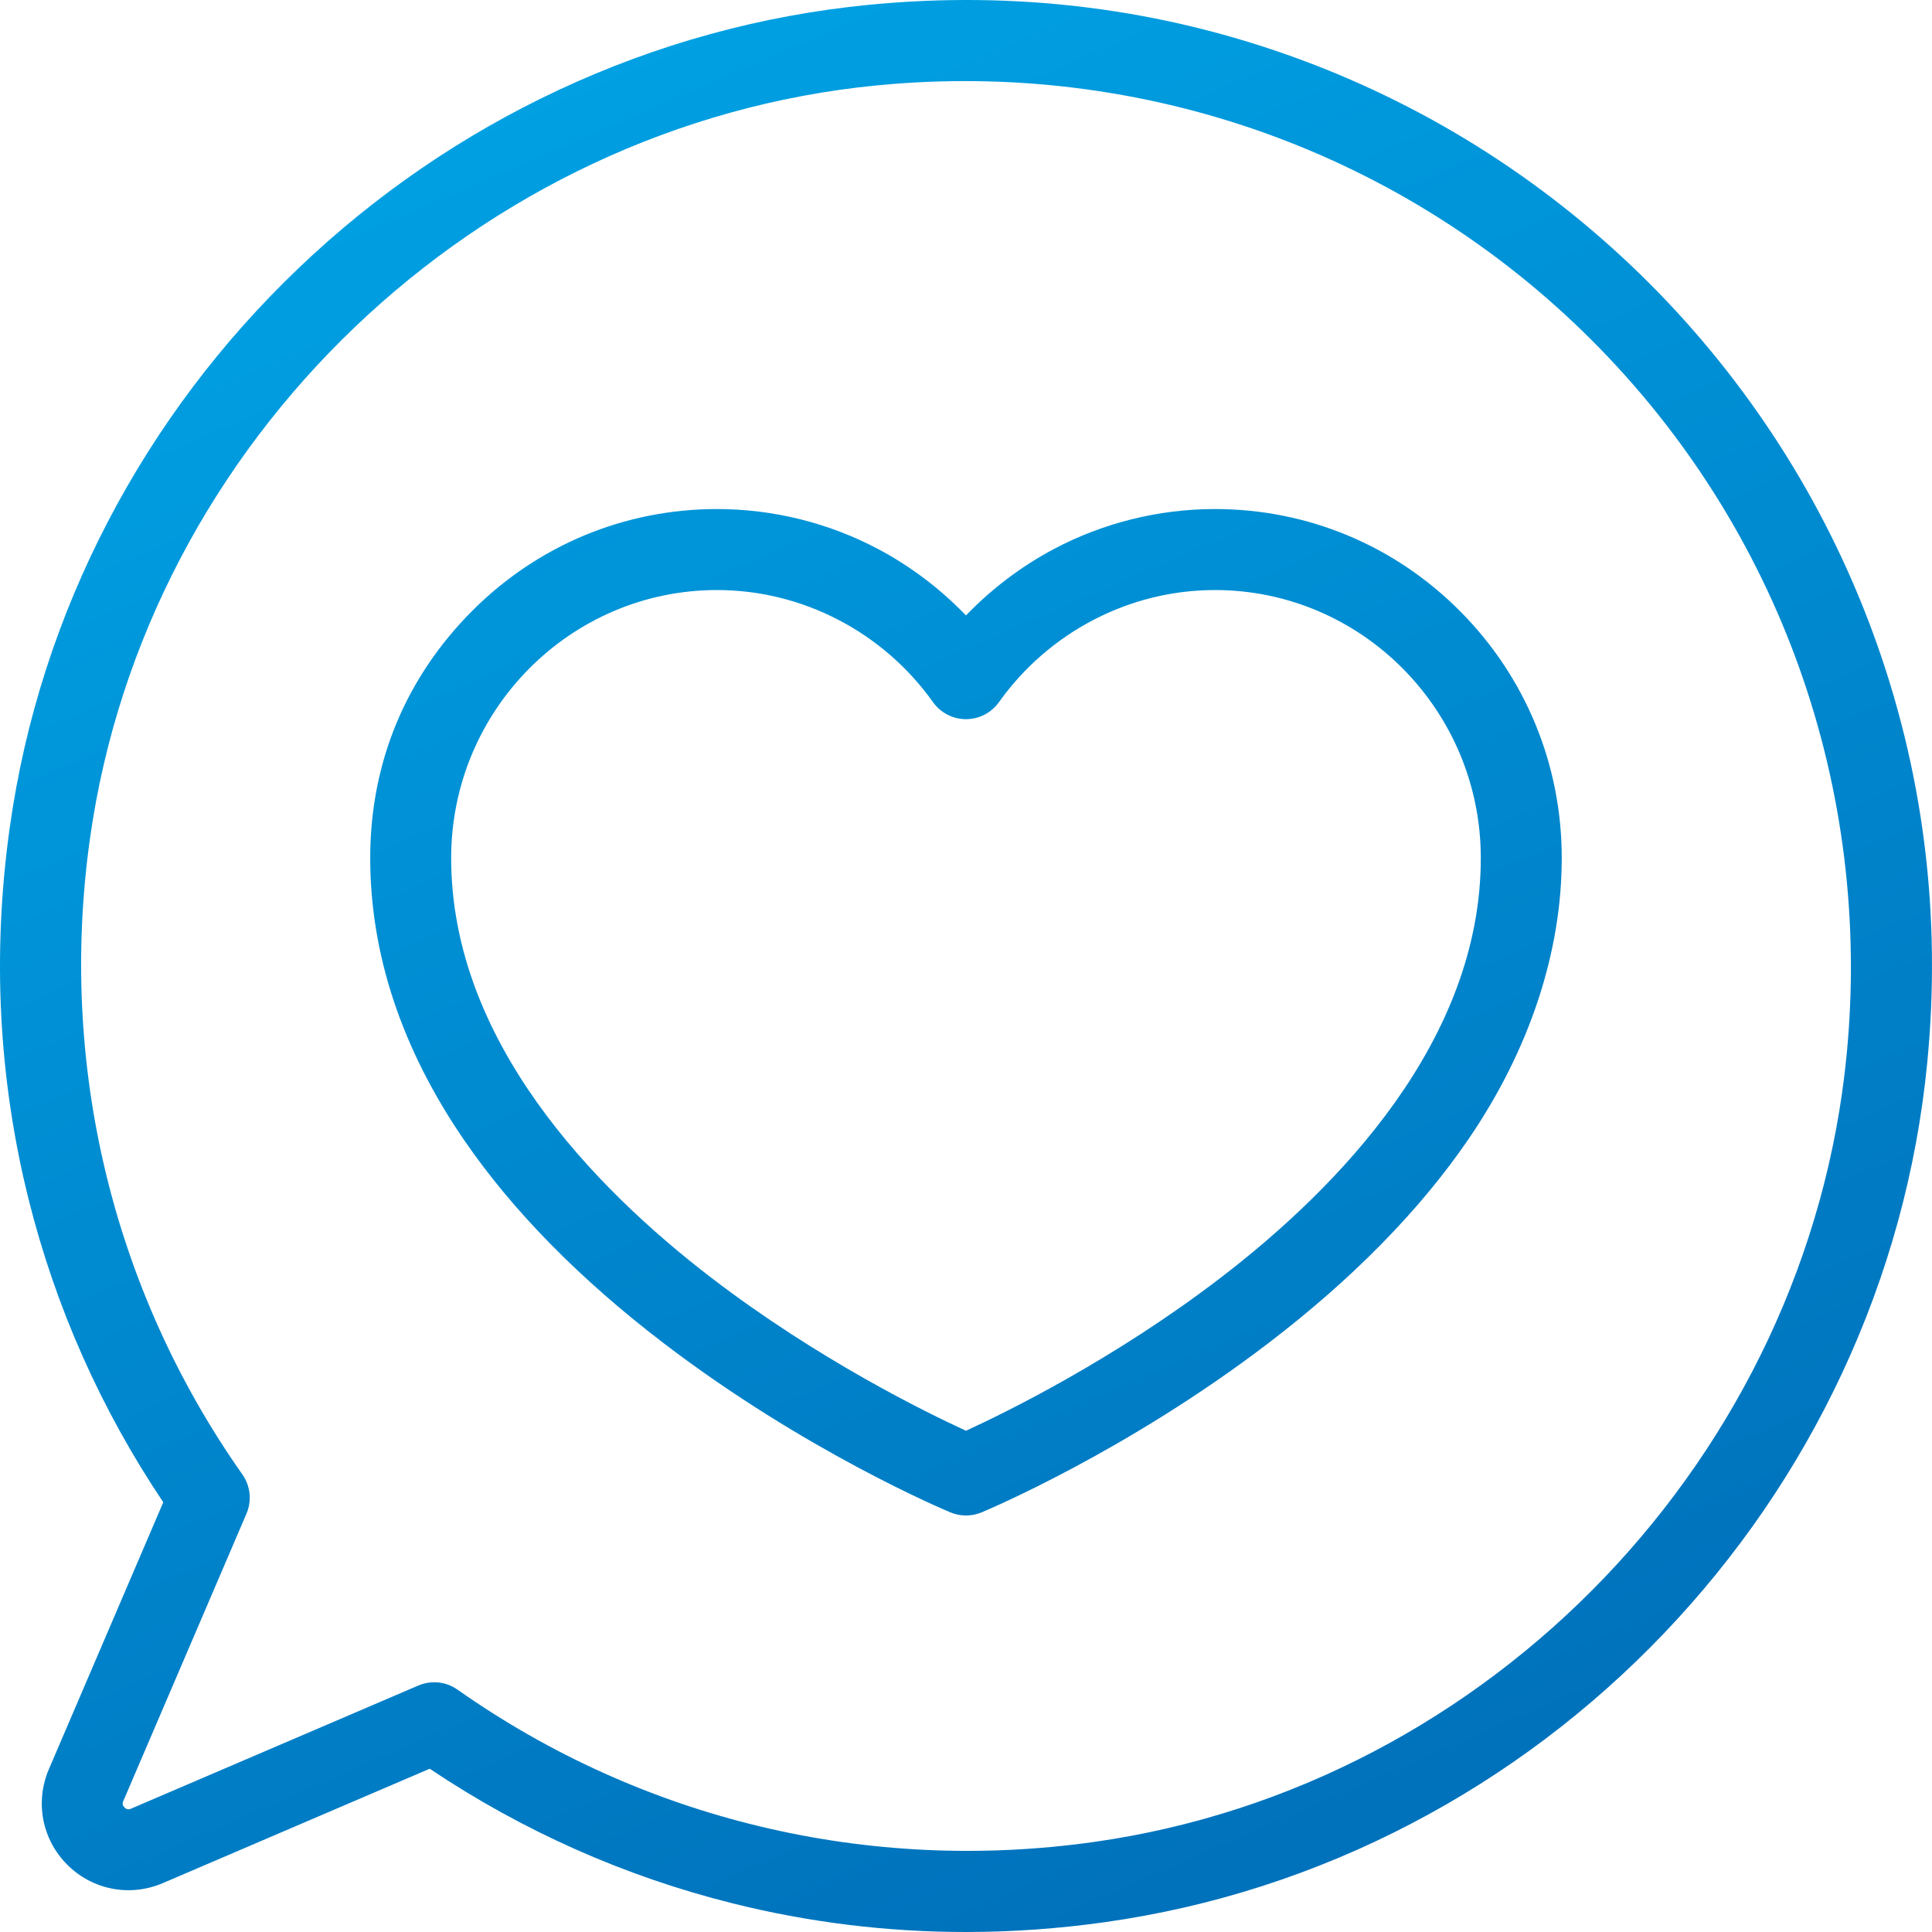
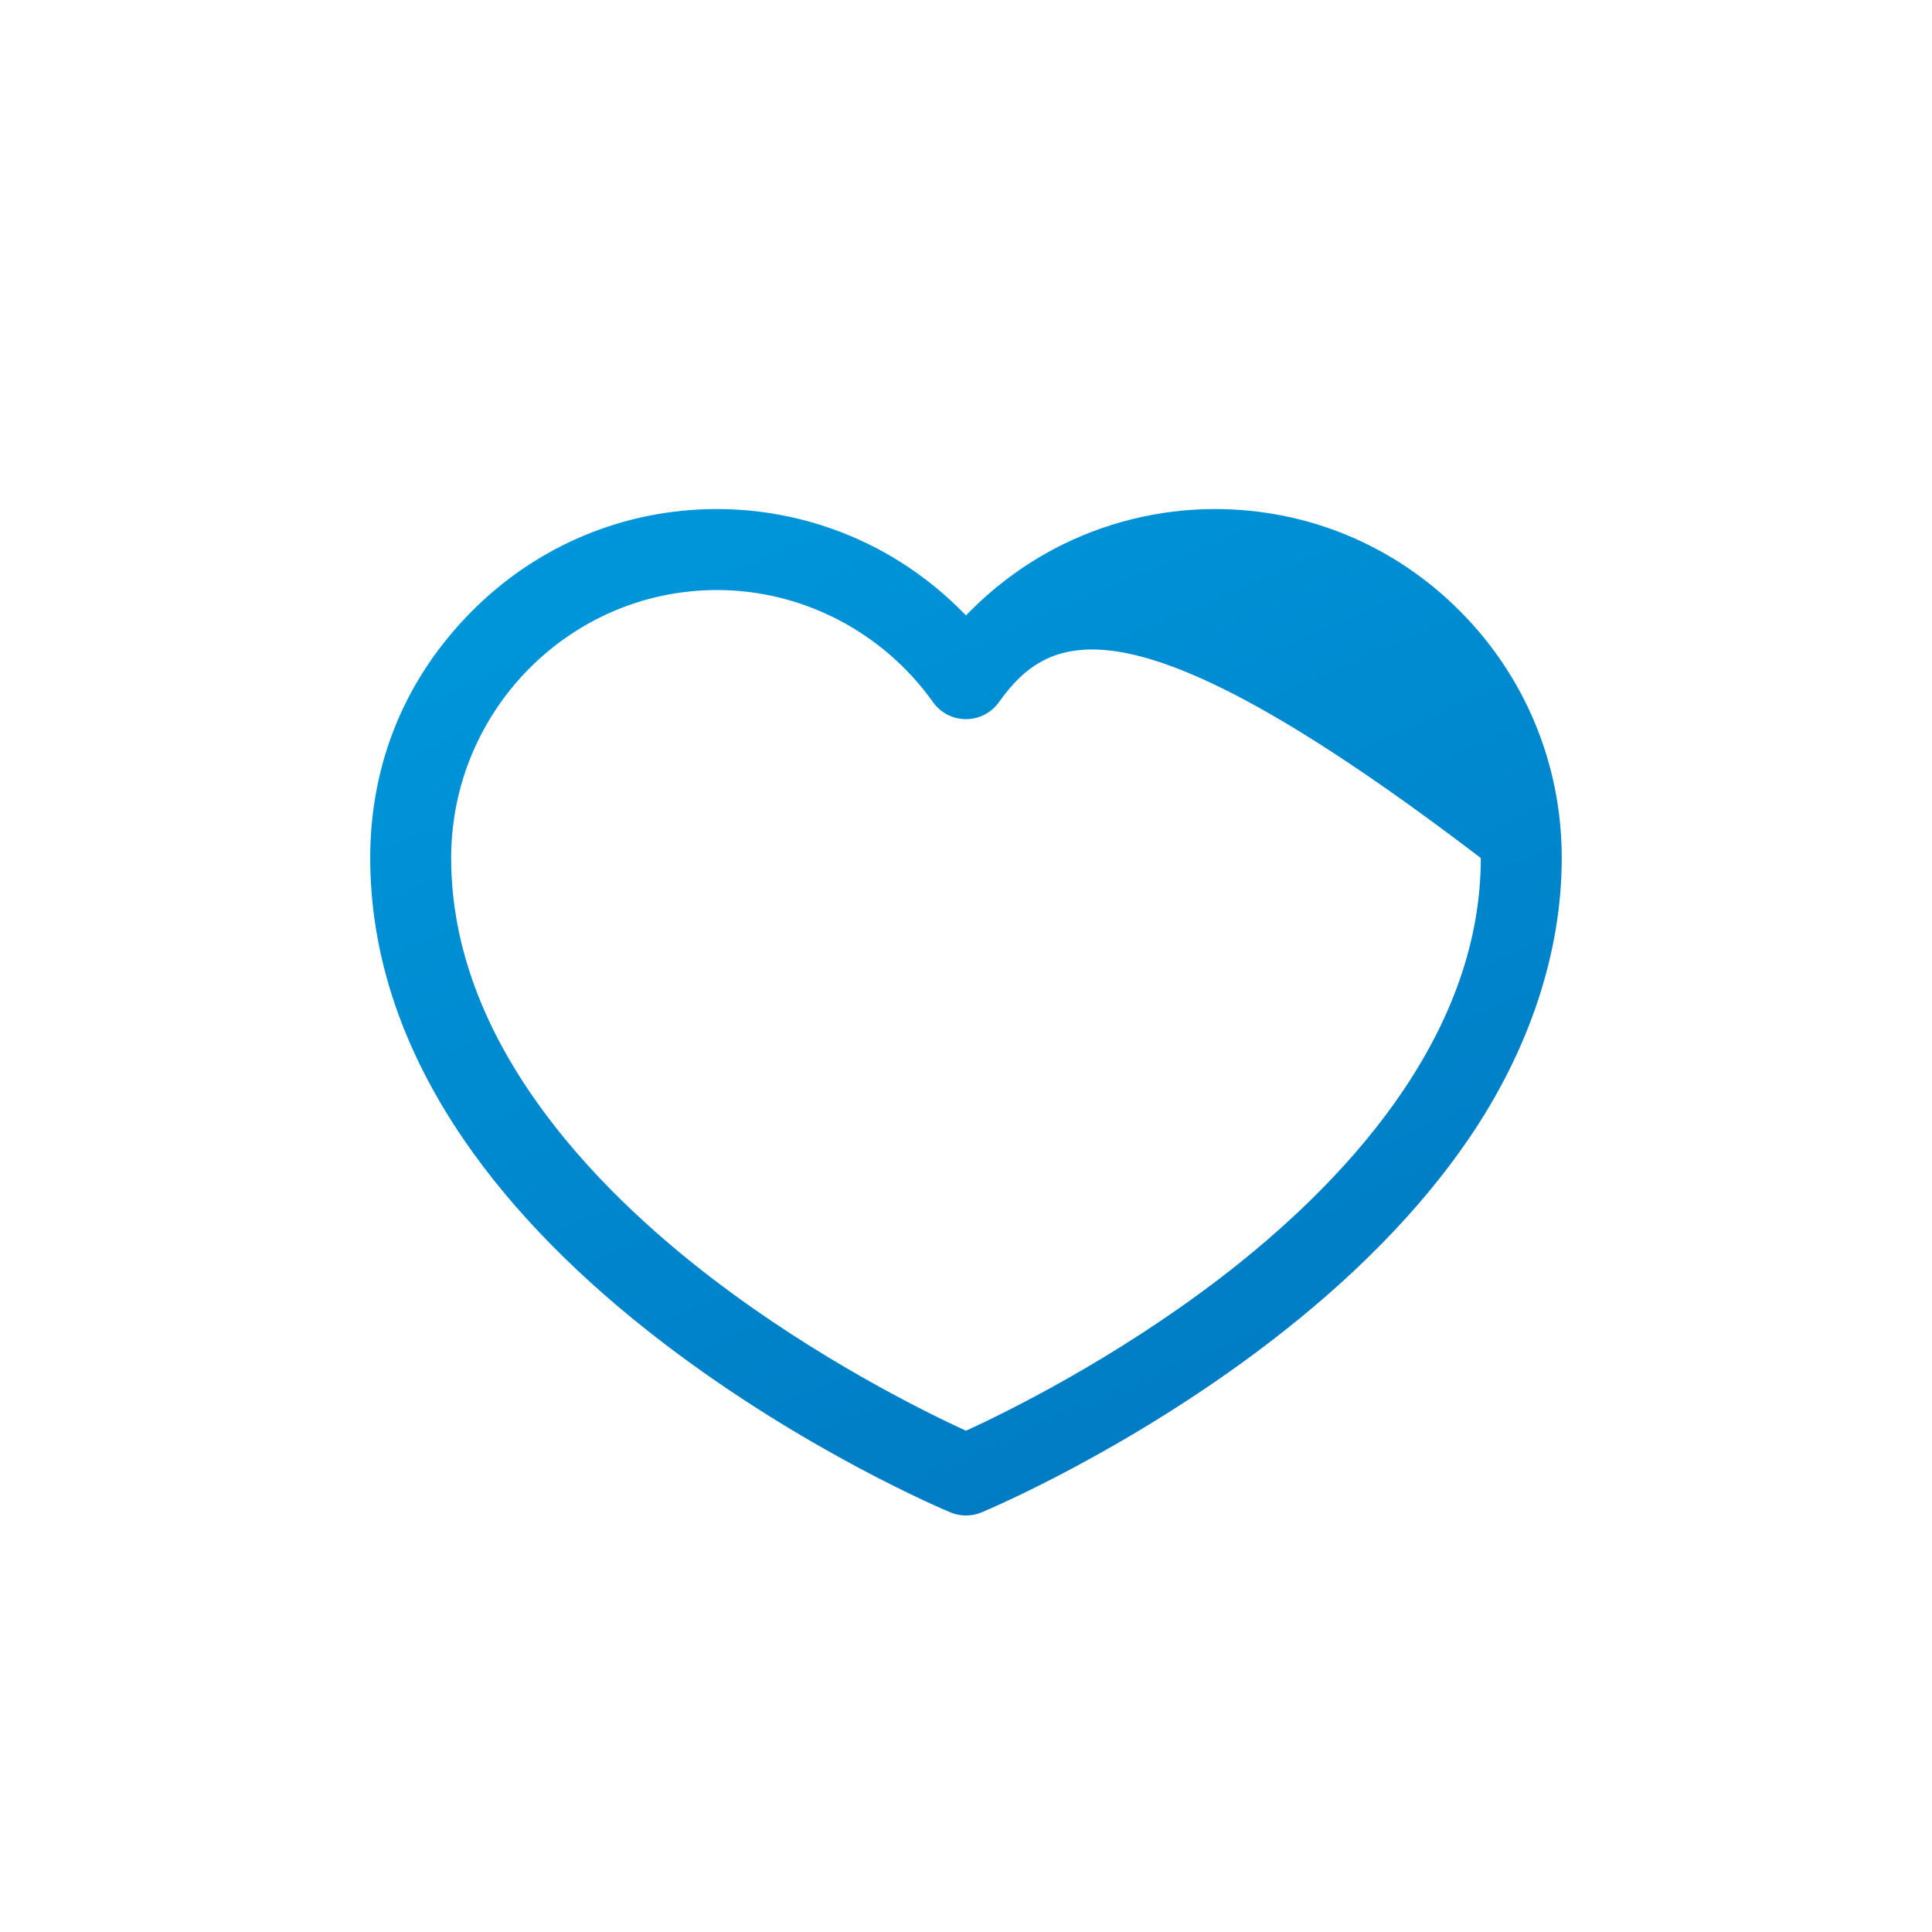
<svg xmlns="http://www.w3.org/2000/svg" width="67" height="67" viewBox="0 0 67 67" fill="none">
-   <path d="M33.494 67C30.759 67 28.054 66.668 25.407 66.007C21.66 65.071 18.13 63.501 14.902 61.338L5.646 65.305C4.508 65.792 3.208 65.542 2.333 64.667C1.458 63.792 1.208 62.492 1.695 61.354L5.662 52.098C3.498 48.87 1.929 45.339 0.992 41.592C-0.056 37.395 -0.275 33.049 0.342 28.674C0.865 24.965 2.016 21.39 3.763 18.048C5.462 14.8 7.676 11.86 10.345 9.308C13.012 6.758 16.049 4.676 19.372 3.122C22.787 1.524 26.41 0.529 30.138 0.166C35.283 -0.336 40.31 0.301 45.079 2.058C47.351 2.895 49.539 3.985 51.583 5.298C53.601 6.595 55.487 8.114 57.186 9.813C58.886 11.513 60.405 13.399 61.702 15.417C63.015 17.46 64.105 19.649 64.942 21.921C66.699 26.69 67.335 31.717 66.834 36.862C66.47 40.591 65.476 44.213 63.878 47.629C62.324 50.951 60.242 53.989 57.692 56.656C55.14 59.325 52.199 61.539 48.951 63.237C45.61 64.984 42.034 66.135 38.325 66.658C36.709 66.886 35.096 67 33.494 67H33.494ZM15.059 58.339C15.344 58.339 15.627 58.426 15.867 58.596C22.273 63.105 30.11 64.981 37.933 63.878C51.707 61.936 62.687 50.459 64.039 36.589C64.94 27.352 61.718 18.317 55.201 11.799C48.683 5.282 39.648 2.06 30.411 2.961C16.541 4.313 5.064 15.292 3.122 29.067C2.019 36.89 3.895 44.727 8.405 51.132C8.685 51.531 8.739 52.046 8.547 52.494L4.275 62.461C4.259 62.498 4.222 62.585 4.318 62.682C4.414 62.778 4.502 62.74 4.539 62.725L14.506 58.453C14.684 58.377 14.872 58.339 15.059 58.339Z" fill="url(#paint0_linear_419_135)" />
-   <path d="M33.499 52.556C33.316 52.556 33.132 52.52 32.96 52.448C32.756 52.364 27.921 50.329 23.019 46.584C20.105 44.359 17.775 41.987 16.094 39.535C13.934 36.385 12.839 33.095 12.839 29.756C12.839 26.416 14.089 23.487 16.359 21.201C18.631 18.914 21.653 17.653 24.867 17.653C26.812 17.653 28.743 18.133 30.454 19.041C31.579 19.638 32.611 20.42 33.499 21.343C34.388 20.42 35.42 19.638 36.545 19.041C38.256 18.133 40.187 17.653 42.132 17.653C45.346 17.653 48.368 18.913 50.64 21.201C52.91 23.487 54.16 26.525 54.16 29.756C54.16 32.986 53.065 36.385 50.905 39.535C49.223 41.987 46.894 44.359 43.98 46.584C39.077 50.329 34.243 52.364 34.039 52.448C33.866 52.52 33.683 52.556 33.499 52.556ZM24.867 20.462C19.783 20.462 15.646 24.631 15.646 29.756C15.646 36.073 20.557 41.161 24.676 44.318C28.377 47.153 32.131 48.989 33.499 49.617C34.867 48.99 38.622 47.153 42.322 44.318C46.442 41.161 51.353 36.073 51.353 29.756C51.353 24.631 47.216 20.462 42.132 20.462C39.176 20.462 36.377 21.915 34.643 24.35C34.38 24.72 33.954 24.94 33.499 24.94C33.045 24.94 32.619 24.72 32.356 24.35C30.622 21.915 27.823 20.462 24.867 20.462Z" fill="url(#paint1_linear_419_135)" />
+   <path d="M33.499 52.556C33.316 52.556 33.132 52.52 32.96 52.448C32.756 52.364 27.921 50.329 23.019 46.584C20.105 44.359 17.775 41.987 16.094 39.535C13.934 36.385 12.839 33.095 12.839 29.756C12.839 26.416 14.089 23.487 16.359 21.201C18.631 18.914 21.653 17.653 24.867 17.653C26.812 17.653 28.743 18.133 30.454 19.041C31.579 19.638 32.611 20.42 33.499 21.343C34.388 20.42 35.42 19.638 36.545 19.041C38.256 18.133 40.187 17.653 42.132 17.653C45.346 17.653 48.368 18.913 50.64 21.201C52.91 23.487 54.16 26.525 54.16 29.756C54.16 32.986 53.065 36.385 50.905 39.535C49.223 41.987 46.894 44.359 43.98 46.584C39.077 50.329 34.243 52.364 34.039 52.448C33.866 52.52 33.683 52.556 33.499 52.556ZM24.867 20.462C19.783 20.462 15.646 24.631 15.646 29.756C15.646 36.073 20.557 41.161 24.676 44.318C28.377 47.153 32.131 48.989 33.499 49.617C34.867 48.99 38.622 47.153 42.322 44.318C46.442 41.161 51.353 36.073 51.353 29.756C39.176 20.462 36.377 21.915 34.643 24.35C34.38 24.72 33.954 24.94 33.499 24.94C33.045 24.94 32.619 24.72 32.356 24.35C30.622 21.915 27.823 20.462 24.867 20.462Z" fill="url(#paint1_linear_419_135)" />
  <defs>
    <linearGradient id="paint0_linear_419_135" x1="51.268" y1="84.35" x2="14.886" y2="0.059" gradientUnits="userSpaceOnUse">
      <stop stop-color="#0063AF" />
      <stop offset="1" stop-color="#00A3E5" />
    </linearGradient>
    <linearGradient id="paint1_linear_419_135" x1="56.026" y1="82.295" x2="19.645" y2="-1.995" gradientUnits="userSpaceOnUse">
      <stop stop-color="#0063AF" />
      <stop offset="1" stop-color="#00A3E5" />
    </linearGradient>
  </defs>
</svg>